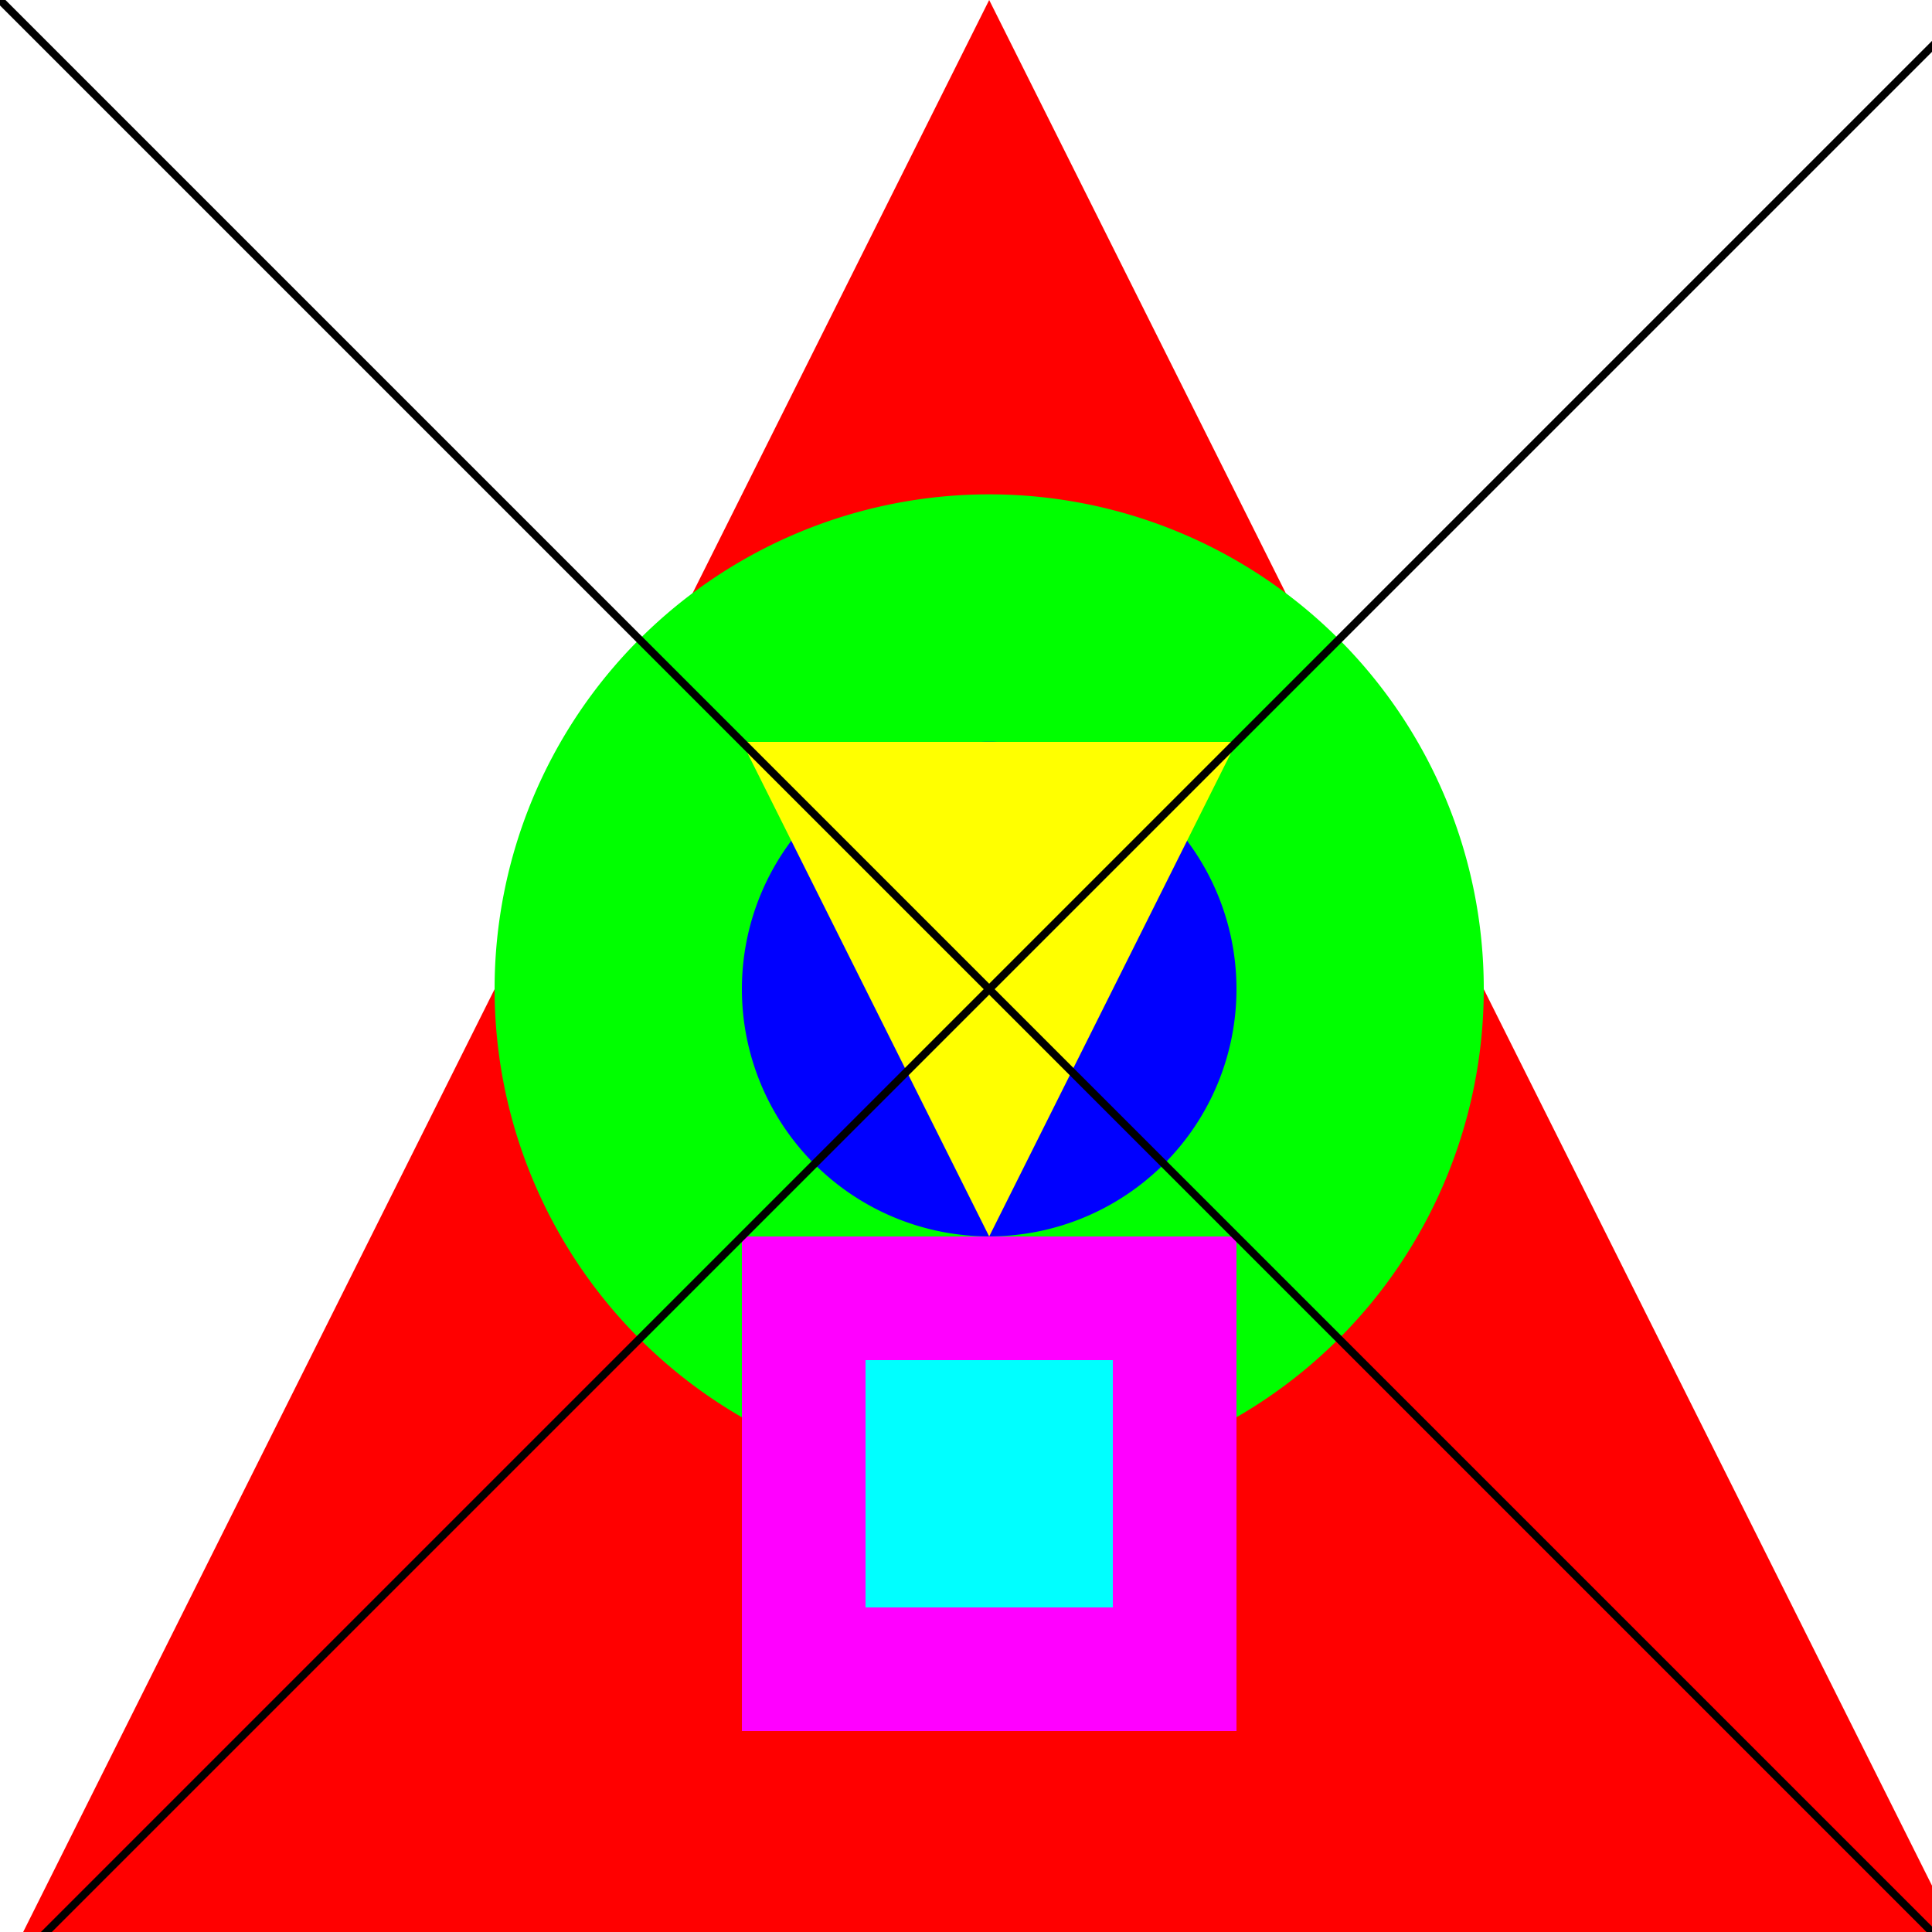
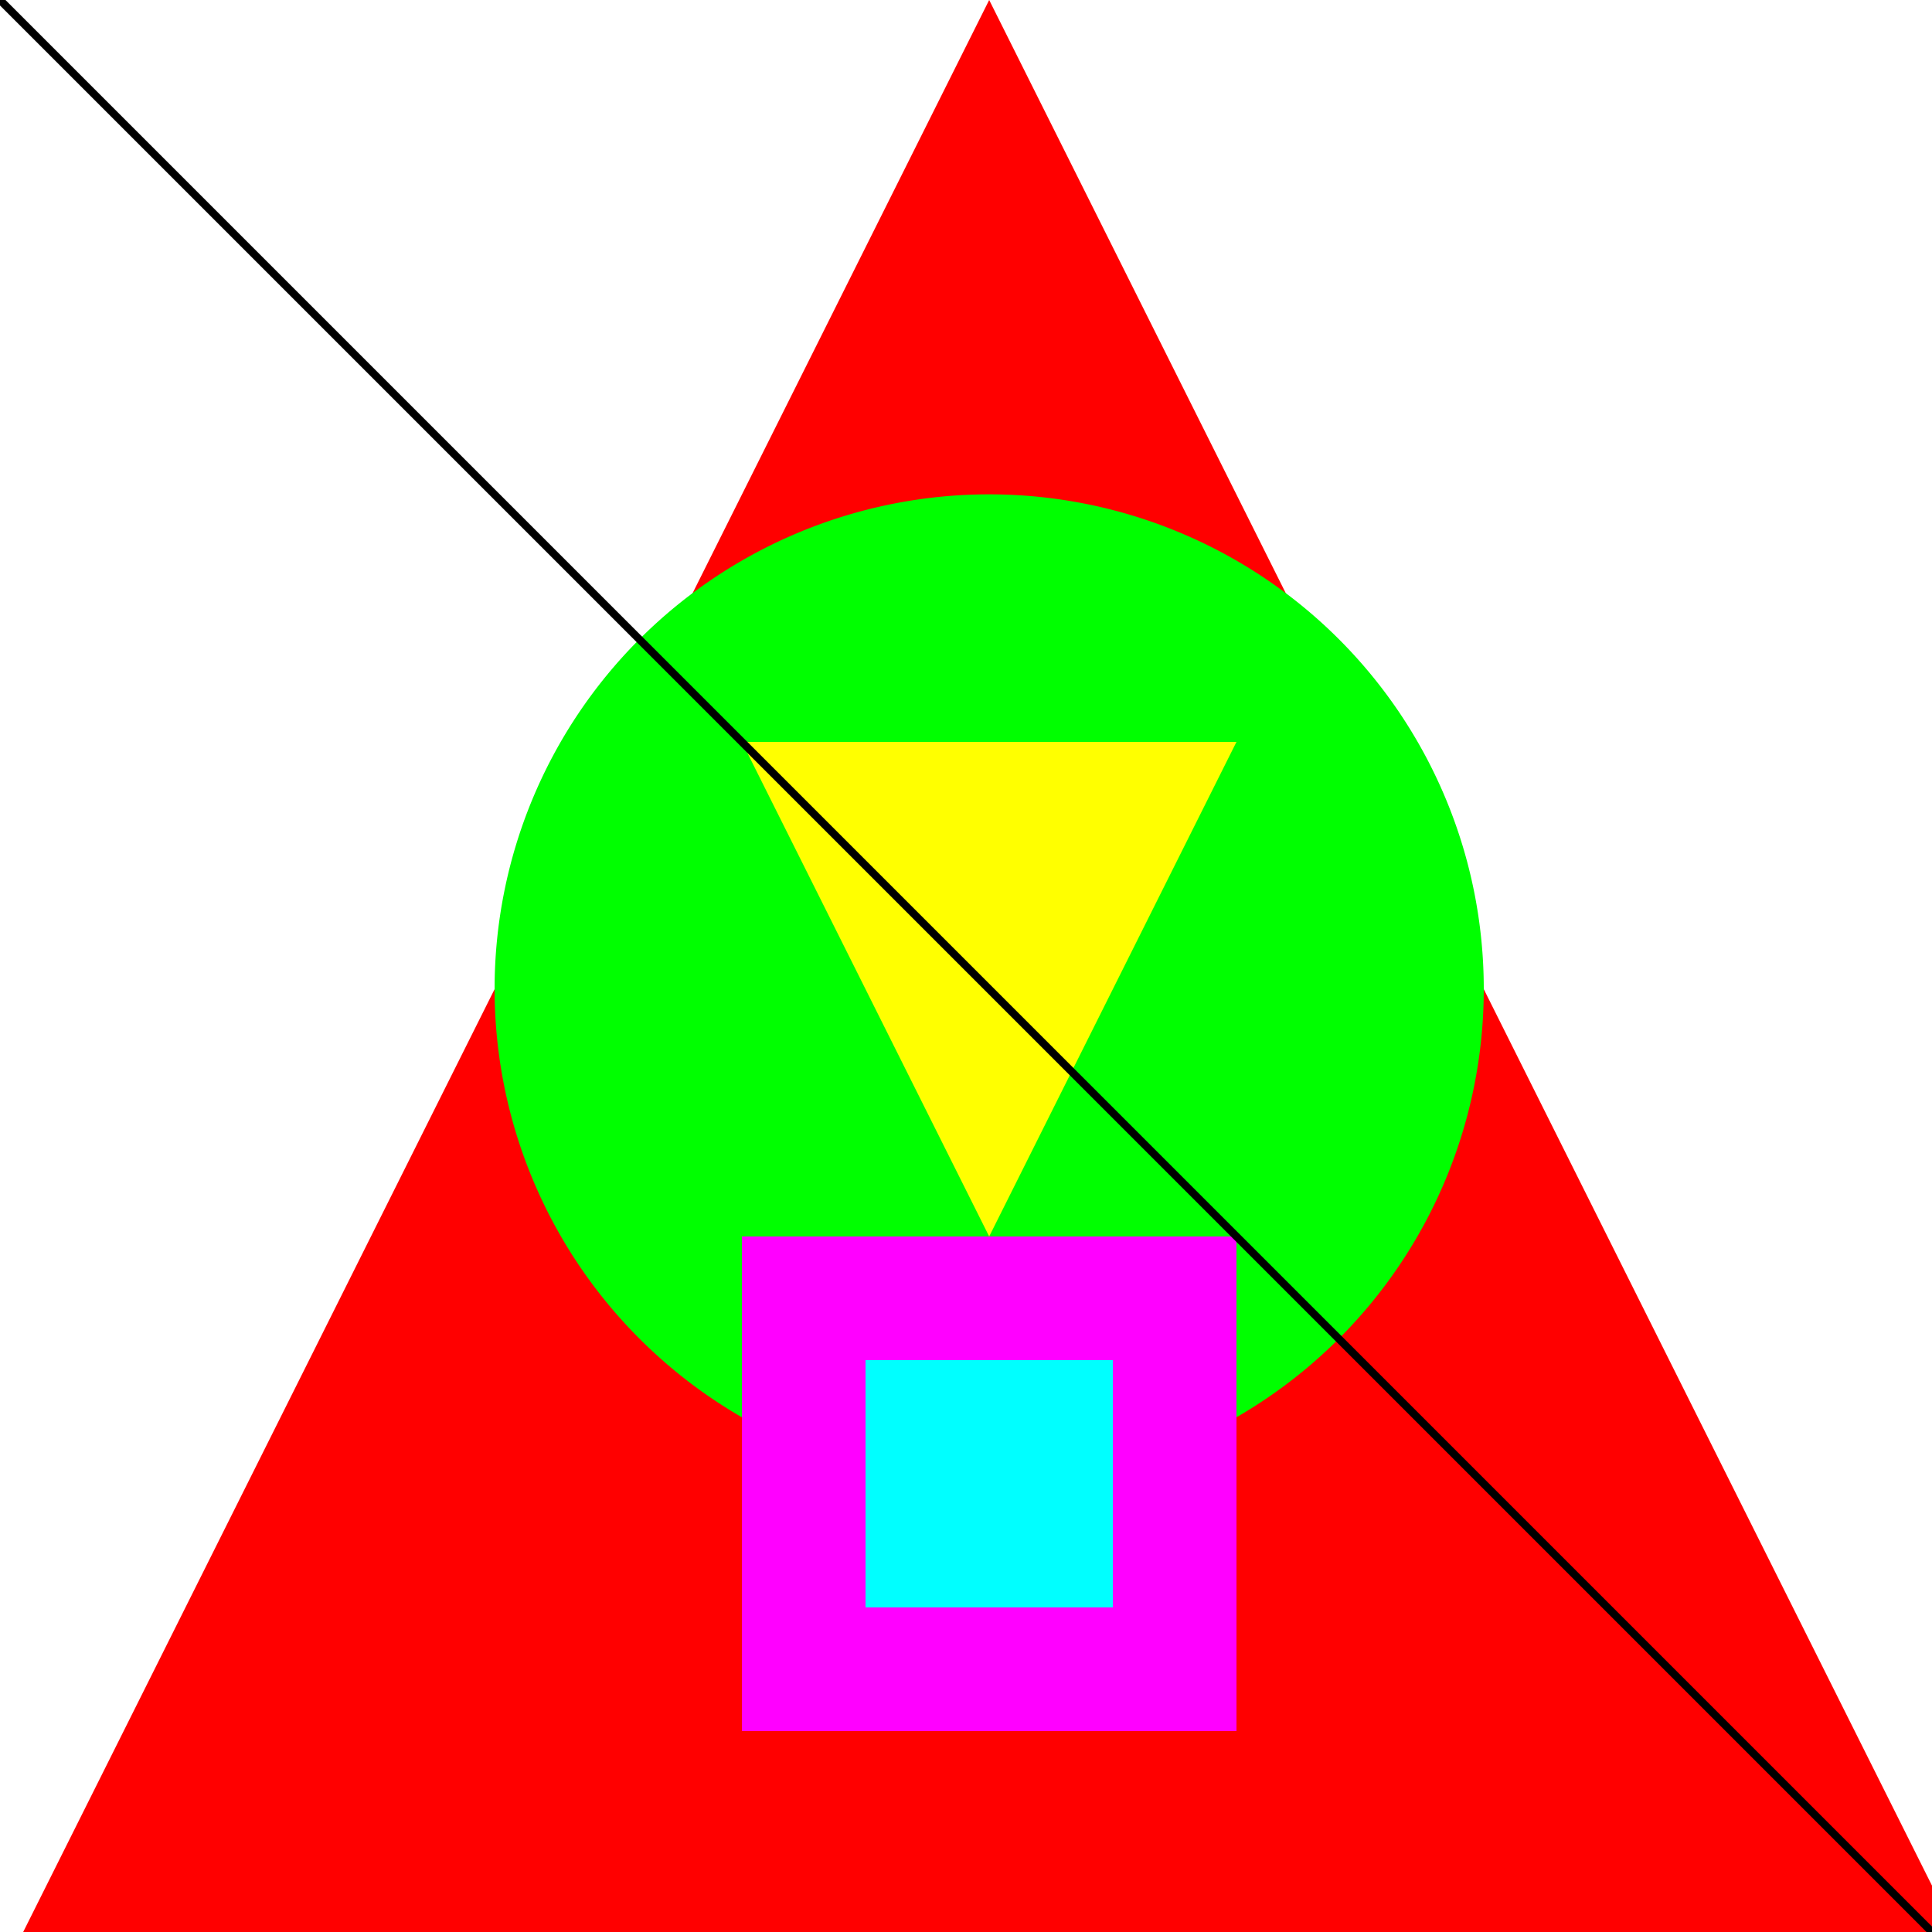
<svg xmlns="http://www.w3.org/2000/svg" width="500" height="500">
  <defs />
  <g>
    <rect fill="#FFFFFF" stroke="none" x="0" y="0" width="512" height="512" />
    <path fill="#FF0000" stroke="none" paint-order="stroke fill markers" d=" M 256 0 L 512 512 L 0 512 Z" />
    <path fill="#00FF00" stroke="none" paint-order="stroke fill markers" d=" M 384 256 A 128 128 0 1 1 384 255.872" />
-     <path fill="#0000FF" stroke="none" paint-order="stroke fill markers" d=" M 320 256 A 64 64 0 1 1 320 255.936" />
    <path fill="#FFFF00" stroke="none" paint-order="stroke fill markers" d=" M 192 192 L 320 192 L 256 320 Z" />
    <rect fill="#FF00FF" stroke="none" x="192" y="320" width="128" height="128" />
    <rect fill="#00FFFF" stroke="none" x="224" y="352" width="64" height="64" />
-     <path fill="none" stroke="#000000" paint-order="fill stroke markers" d=" M 0 0 L 512 512 M 512 0 L 0 512" stroke-miterlimit="10" stroke-width="2" stroke-dasharray="" />
+     <path fill="none" stroke="#000000" paint-order="fill stroke markers" d=" M 0 0 L 512 512 M 512 0 " stroke-miterlimit="10" stroke-width="2" stroke-dasharray="" />
  </g>
</svg>